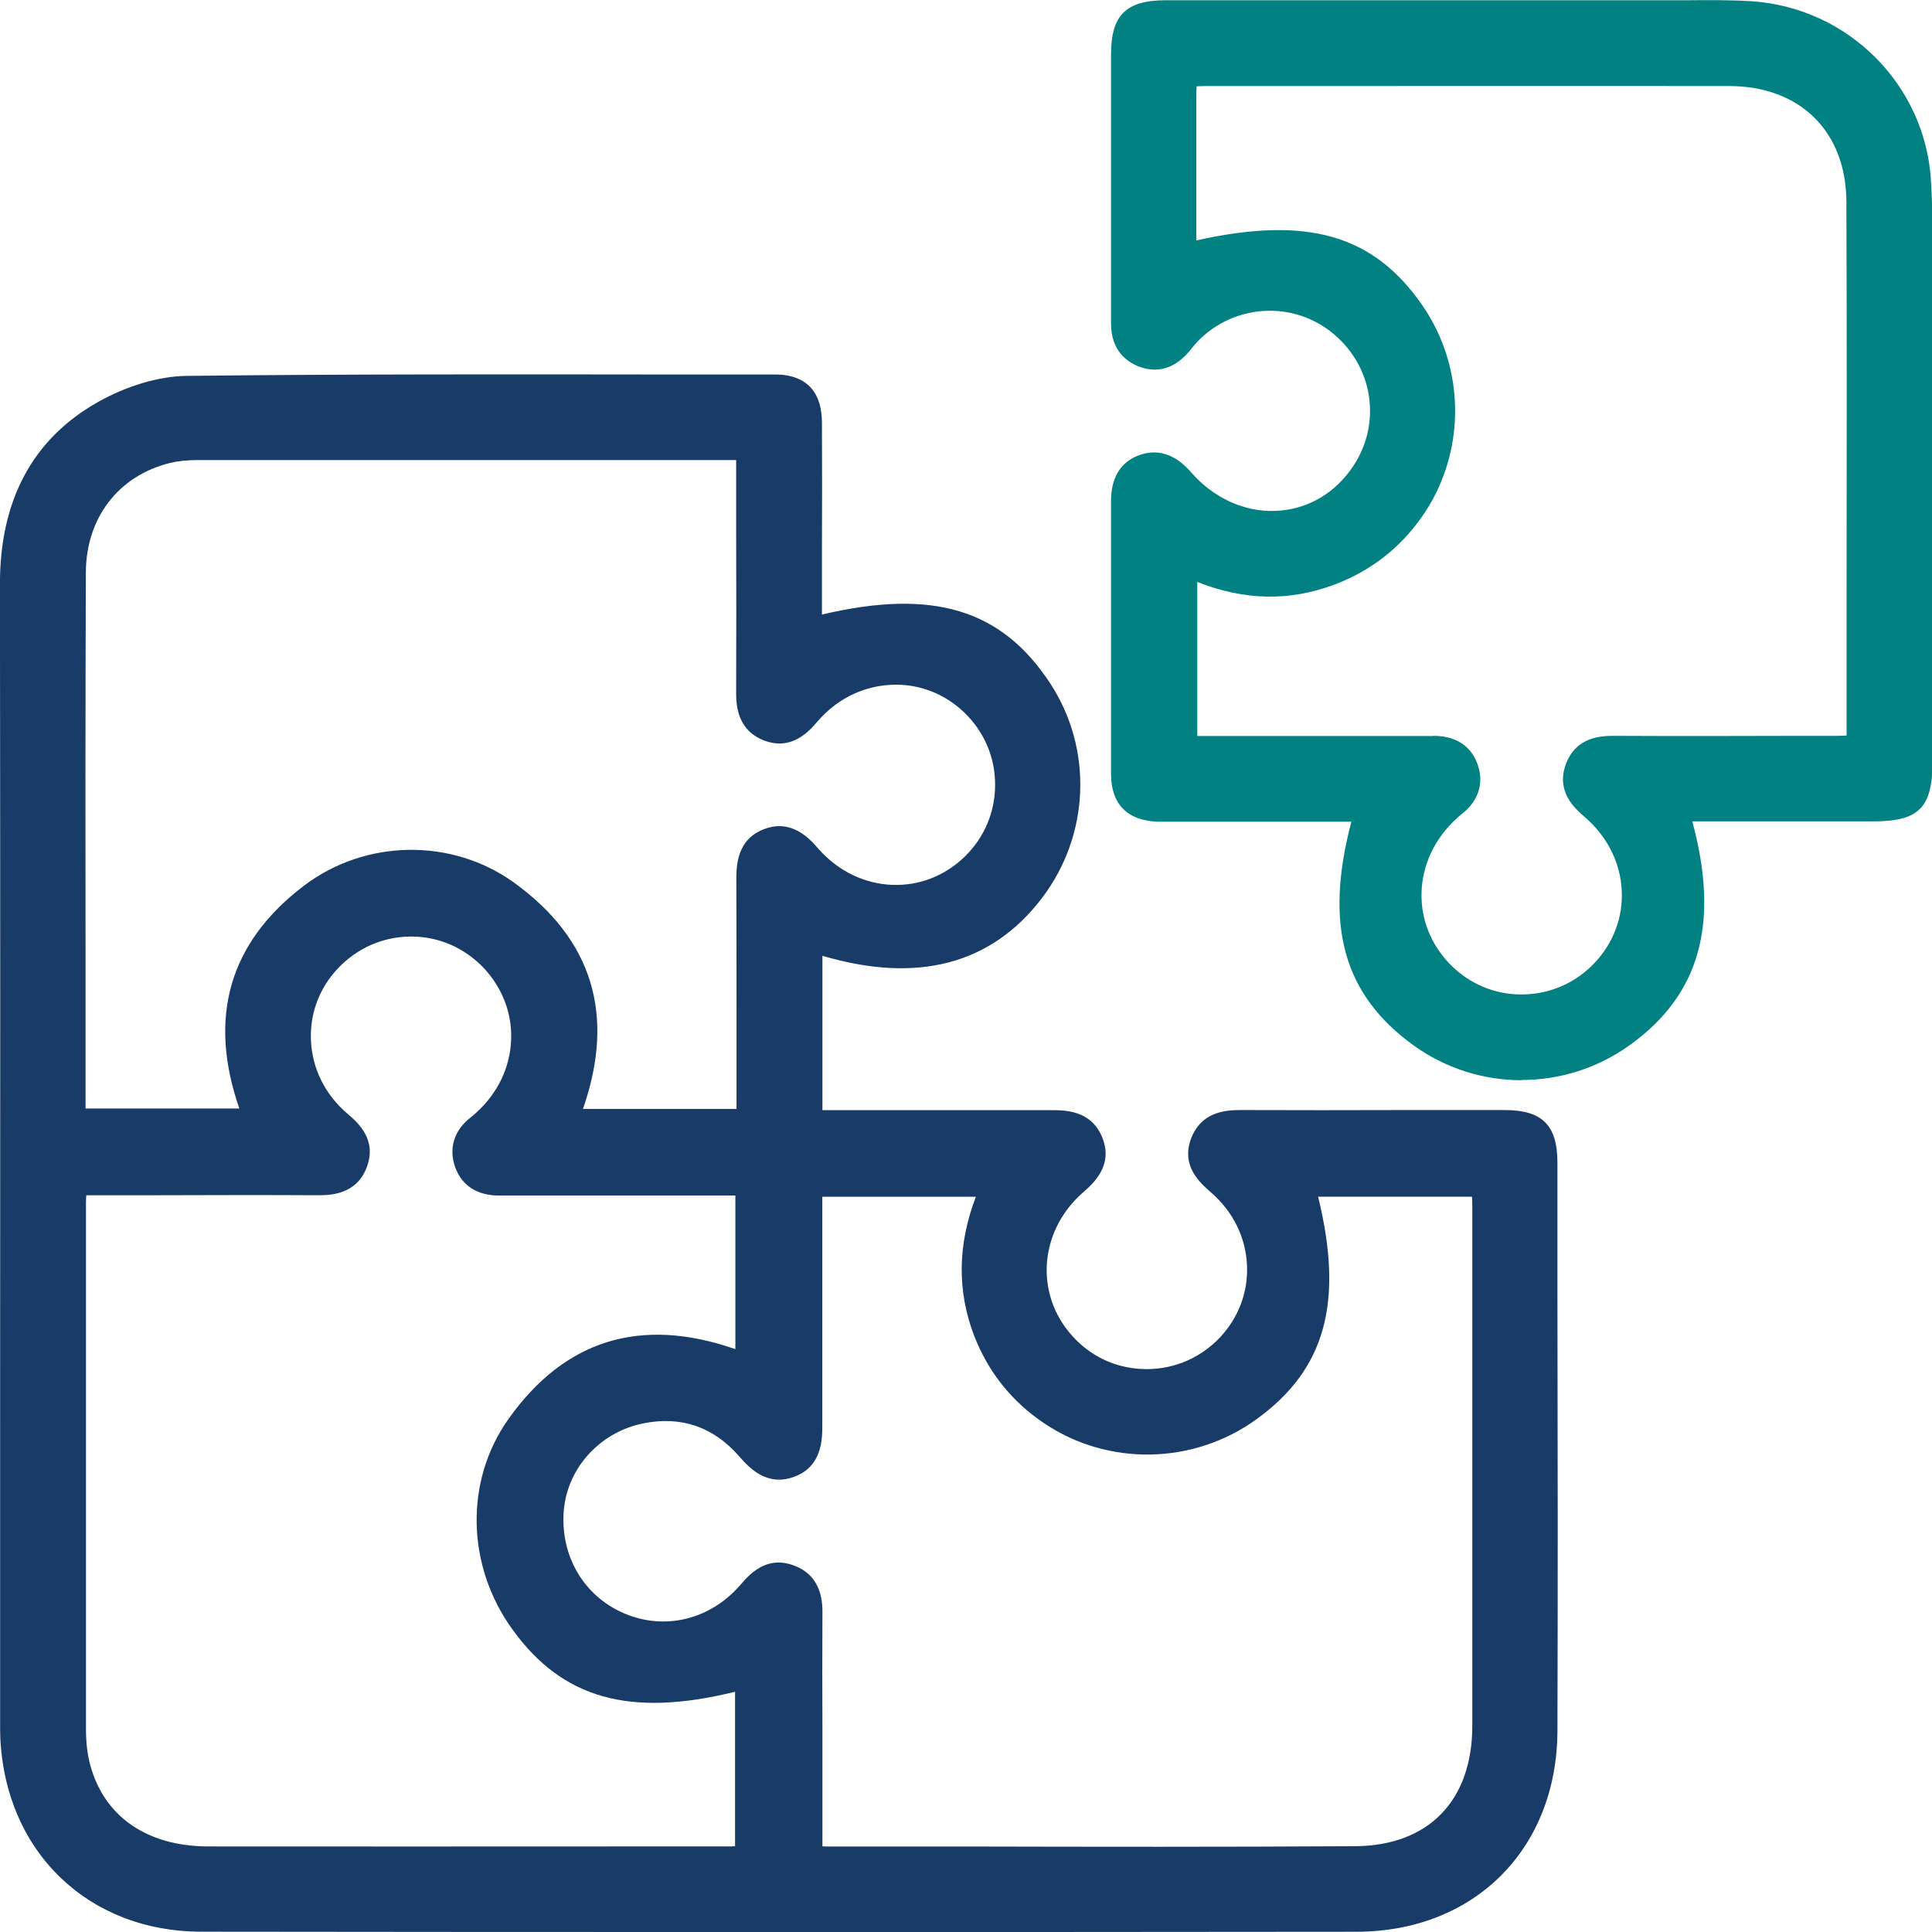
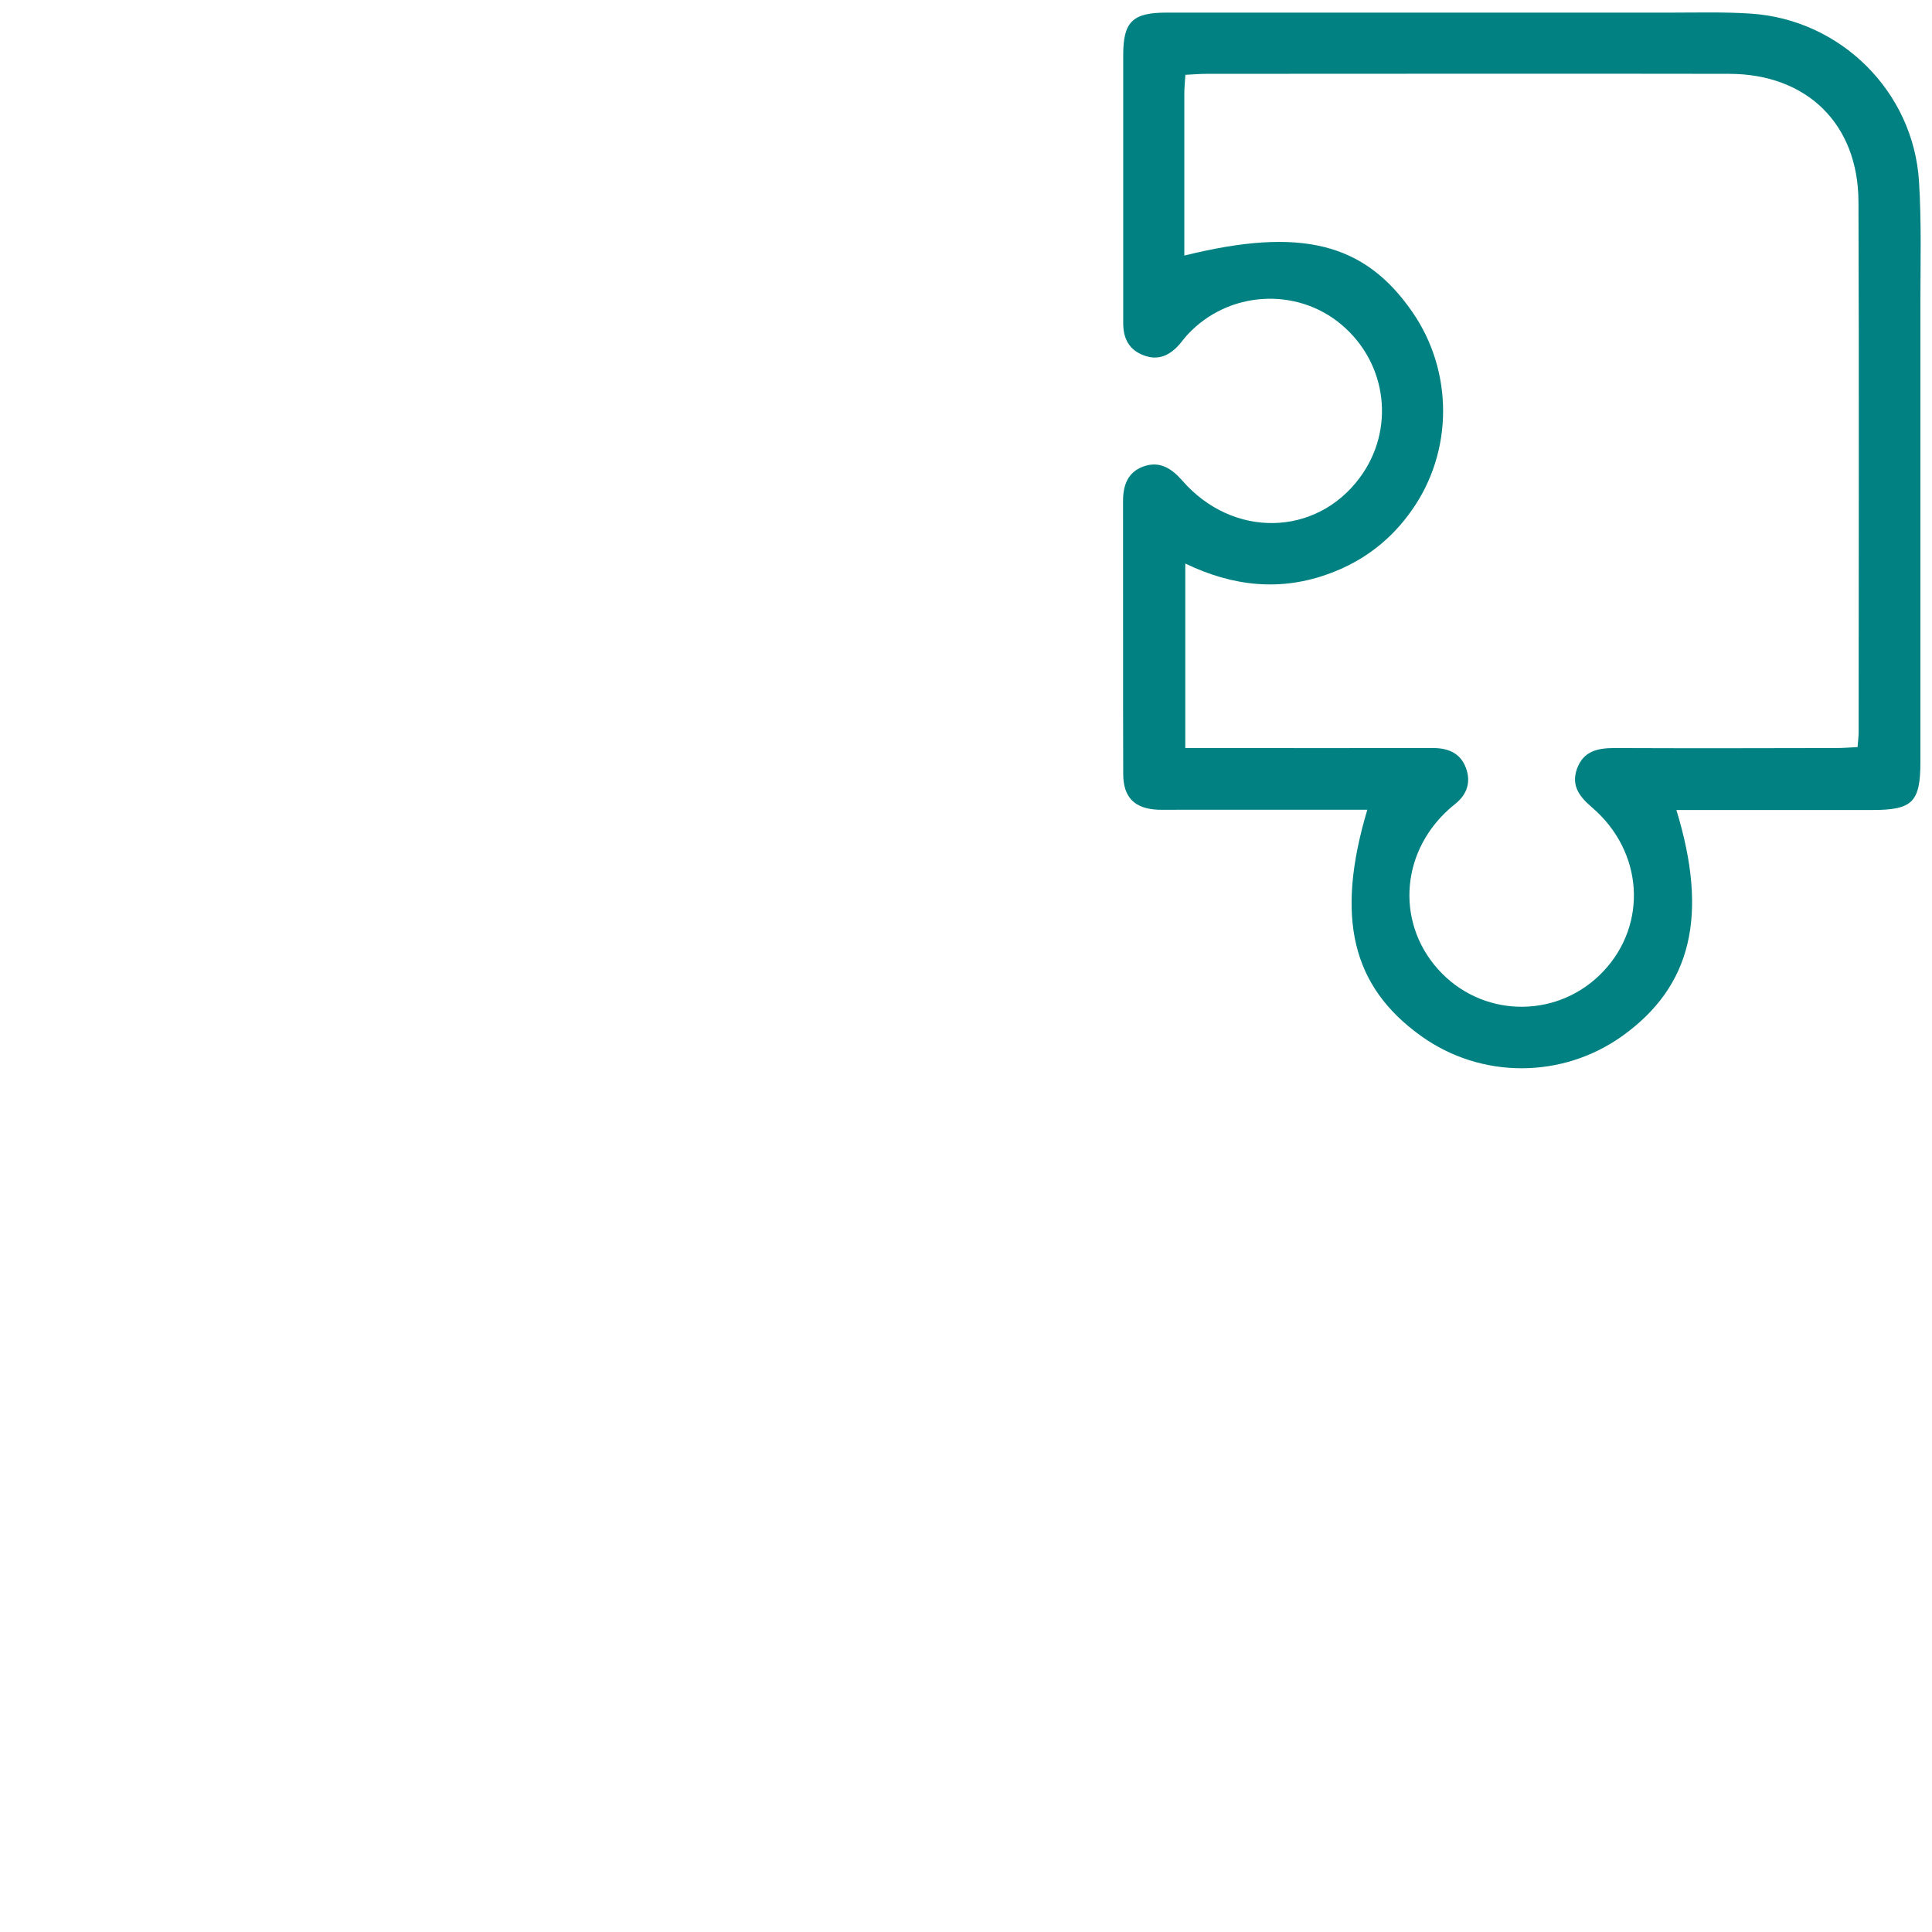
<svg xmlns="http://www.w3.org/2000/svg" width="32" height="32" viewBox="0 0 32 32">
  <title>icon_ourfunction-12</title>
-   <path fill="#183b67" d="M4.254 18.567c-0.603-1.473-0.387-2.752 0.902-3.729 0.951-0.72 2.282-0.743 3.246-0.047 1.349 0.975 1.583 2.279 0.967 3.778h3.033v-0.379c0-1.201 0.005-2.401-0.003-3.602 0-0.291 0.029-0.556 0.34-0.668 0.294-0.107 0.483 0.062 0.668 0.273 0.73 0.834 1.944 0.894 2.716 0.143 0.754-0.735 0.751-1.946-0.010-2.674-0.777-0.743-1.998-0.673-2.716 0.161-0.182 0.21-0.369 0.377-0.668 0.257-0.296-0.117-0.33-0.364-0.33-0.642 0.005-1.211 0-2.422 0-3.636v-0.364c-0.114-0.008-0.182-0.018-0.249-0.018-2.955 0-5.912 0-8.867 0-0.169 0-0.34 0.013-0.504 0.055-0.941 0.231-1.546 0.993-1.551 2.011-0.010 2.955-0.005 5.909-0.003 8.867 0 0.065 0.013 0.13 0.021 0.213h3.007zM12.383 19.604h-0.447c-1.221 0-2.445 0-3.669 0-0.255 0-0.45-0.094-0.535-0.333-0.086-0.236-0.016-0.444 0.19-0.603 0.036-0.029 0.070-0.057 0.104-0.088 0.811-0.735 0.865-1.923 0.122-2.695-0.741-0.769-1.962-0.759-2.697 0.023-0.728 0.777-0.657 1.975 0.171 2.69 0.21 0.182 0.379 0.364 0.268 0.665-0.109 0.299-0.353 0.338-0.634 0.338-1.211-0.005-2.422 0-3.636 0h-0.374c-0.010 0.127-0.021 0.216-0.021 0.304 0 2.91 0 5.821 0 8.729 0 0.213 0.021 0.434 0.075 0.637 0.252 0.954 1.037 1.505 2.152 1.507 2.864 0.005 5.73 0 8.594 0 0.109 0 0.221-0.010 0.33-0.016v-3.004c-1.819 0.502-2.908 0.239-3.724-0.886-0.696-0.962-0.759-2.276-0.070-3.248 0.972-1.377 2.284-1.609 3.799-0.99v-3.033zM13.42 19.62c0 1.354-0.003 2.666 0 3.979 0 0.288-0.029 0.559-0.338 0.673-0.307 0.112-0.502-0.070-0.694-0.288-0.47-0.535-1.073-0.746-1.772-0.608-0.806 0.161-1.408 0.837-1.476 1.614-0.073 0.845 0.364 1.59 1.117 1.915s1.596 0.125 2.152-0.52c0.179-0.208 0.366-0.379 0.665-0.268 0.296 0.109 0.346 0.353 0.343 0.634-0.005 0.86 0 1.72 0 2.58v1.429c0.109 0.010 0.184 0.026 0.262 0.026 2.921 0 5.842 0.010 8.763-0.005 1.333-0.008 2.139-0.85 2.139-2.191 0.003-2.877 0-5.751 0-8.628 0-0.109-0.010-0.218-0.018-0.34h-2.996c0.504 1.829 0.249 2.908-0.878 3.721-0.974 0.707-2.284 0.735-3.282 0.068-0.504-0.338-0.868-0.787-1.089-1.354-0.32-0.826-0.236-1.637 0.146-2.438h-3.048zM13.427 15.556v3.030h0.364c1.211 0 2.425 0.003 3.636 0 0.278 0 0.53 0.034 0.65 0.322 0.127 0.309-0.055 0.504-0.27 0.696-0.832 0.733-0.884 1.946-0.127 2.718 0.735 0.748 1.952 0.735 2.674-0.029 0.733-0.774 0.665-1.975-0.153-2.692-0.205-0.179-0.39-0.359-0.281-0.663 0.112-0.314 0.372-0.353 0.663-0.353 1.45 0.005 2.9 0 4.35 0 0.507 0 0.673 0.166 0.673 0.67 0 3.137 0.010 6.276 0 9.412-0.008 1.832-1.297 3.124-3.129 3.126-6.377 0.008-12.754 0.008-19.129 0-1.788 0-3.056-1.24-3.134-3.025-0.003-0.081-0.003-0.159-0.003-0.239 0-6.286 0.003-12.572-0.003-18.859 0-1.229 0.437-2.227 1.52-2.838 0.408-0.231 0.912-0.403 1.375-0.408 3.251-0.036 6.502-0.023 9.753-0.023 0.39 0 0.566 0.192 0.569 0.6 0.005 1.019 0 2.040 0 3.059v0.374c1.902-0.507 3.025-0.21 3.812 0.988 0.676 1.026 0.624 2.352-0.133 3.337-0.832 1.084-2.040 1.354-3.672 0.795z" />
-   <path fill="#183b67" d="M12.988 32c-3.196 0-6.419 0-9.649-0.005-1.879 0-3.251-1.325-3.334-3.217-0.003-0.083-0.003-0.164-0.003-0.247v-4.878c0.003-4.659 0.003-9.321-0.003-13.981 0-1.39 0.543-2.404 1.622-3.012 0.478-0.27 1.013-0.429 1.471-0.434 2.684-0.031 5.413-0.026 8.051-0.023h1.702c0.348 0 0.767 0.14 0.769 0.8 0.003 0.712 0.003 1.424 0 2.134v1.042c1.837-0.434 2.975-0.088 3.778 1.136 0.717 1.091 0.66 2.523-0.14 3.568-0.839 1.094-2.061 1.411-3.63 0.948v2.557h1.128c0.891 0 1.78 0 2.671 0 0.208 0 0.65-0.003 0.834 0.447 0.192 0.468-0.143 0.764-0.325 0.923-0.364 0.322-0.574 0.756-0.593 1.219-0.016 0.45 0.153 0.878 0.476 1.206 0.312 0.32 0.73 0.494 1.18 0.494 0.005 0 0.010 0 0.016 0 0.455-0.005 0.878-0.19 1.193-0.52 0.312-0.33 0.473-0.756 0.452-1.203-0.021-0.46-0.231-0.886-0.593-1.201-0.187-0.164-0.496-0.434-0.338-0.881 0.177-0.489 0.631-0.486 0.85-0.486 0.886 0.003 1.772 0.003 2.658 0h1.692c0.621 0 0.873 0.252 0.873 0.871v2.282c0.005 2.378 0.008 4.753 0 7.131-0.008 1.957-1.377 3.324-3.329 3.326-3.118 0.003-6.286 0.005-9.483 0.005zM8.724 6.601c-1.866 0-3.758 0.005-5.624 0.026-0.392 0.005-0.858 0.143-1.279 0.382-0.956 0.541-1.421 1.411-1.419 2.664 0.005 4.659 0.005 9.321 0.003 13.981v4.878c0 0.075 0 0.153 0.003 0.229 0.075 1.694 1.253 2.833 2.934 2.835 6.458 0.008 12.895 0.008 19.129 0 1.718 0 2.924-1.206 2.929-2.926 0.008-2.375 0.005-4.753 0.005-7.128v-2.282c0-0.395-0.078-0.468-0.476-0.47h-1.692c-0.886 0-1.772 0-2.658-0.003h-0.008c-0.296 0-0.405 0.052-0.465 0.221-0.057 0.161 0.005 0.255 0.224 0.444 0.442 0.387 0.702 0.915 0.728 1.484 0.026 0.556-0.174 1.089-0.561 1.497-0.39 0.411-0.915 0.639-1.479 0.644-0.008 0-0.013 0-0.021 0-0.556 0-1.076-0.218-1.463-0.613-0.4-0.408-0.608-0.941-0.59-1.502 0.021-0.574 0.278-1.11 0.728-1.505 0.236-0.21 0.283-0.312 0.218-0.47-0.062-0.153-0.179-0.205-0.463-0.2-0.891 0.003-1.783 0.003-2.674 0h-1.528v-3.511l0.265 0.091c1.541 0.525 2.669 0.288 3.448-0.728 0.707-0.923 0.756-2.141 0.122-3.103-0.738-1.125-1.78-1.388-3.594-0.904l-0.252 0.068v-1.559c0-0.712 0-1.421 0-2.133 0-0.335-0.13-0.4-0.369-0.4h-1.702c-0.8 0-1.609-0.003-2.422-0.003zM18.77 30.989c-0.925 0-1.848 0-2.755 0h-2.331c-0.060 0-0.12-0.008-0.187-0.018l-0.275-0.029v-2.339c0-0.618 0-1.234 0-1.853 0-0.309-0.070-0.392-0.213-0.444-0.156-0.057-0.252-0.013-0.444 0.21-0.611 0.707-1.546 0.933-2.383 0.574-0.834-0.359-1.32-1.188-1.24-2.115 0.075-0.878 0.751-1.616 1.637-1.793 0.764-0.151 1.442 0.081 1.962 0.673 0.213 0.242 0.314 0.291 0.476 0.234 0.159-0.060 0.208-0.172 0.205-0.483-0.005-0.962-0.003-1.923-0.003-2.9v-1.281h3.565l-0.135 0.286c-0.379 0.795-0.424 1.541-0.138 2.279 0.2 0.52 0.543 0.943 1.013 1.26 0.923 0.618 2.149 0.593 3.053-0.062 1.060-0.769 1.286-1.752 0.803-3.508l-0.070-0.252h3.448l0.018 0.301c0.005 0.083 0.010 0.161 0.010 0.239v1.177c0 2.484 0 4.966 0 7.45 0 1.468-0.897 2.383-2.339 2.391-1.221 0.008-2.453 0.008-3.677 0.008zM13.62 30.581c0.021 0 0.042 0.003 0.062 0.003h2.334c2.108 0.005 4.285 0.008 6.429-0.005 1.214-0.008 1.939-0.751 1.941-1.991 0-2.484 0-4.966 0-7.45v-1.177c0-0.047-0.003-0.094-0.005-0.14h-2.549c0.429 1.749 0.12 2.861-1.019 3.685-1.039 0.754-2.451 0.782-3.511 0.073-0.541-0.361-0.93-0.85-1.164-1.447-0.288-0.746-0.278-1.52 0.026-2.31h-2.544v0.881c0 0.977 0 1.936 0 2.898 0 0.224 0.003 0.689-0.468 0.86-0.463 0.169-0.754-0.164-0.912-0.343-0.426-0.486-0.959-0.668-1.583-0.543-0.715 0.143-1.255 0.733-1.318 1.434-0.065 0.754 0.325 1.424 0.998 1.713s1.427 0.104 1.923-0.468c0.151-0.174 0.429-0.496 0.889-0.325 0.476 0.177 0.476 0.629 0.473 0.821-0.003 0.616-0.003 1.234 0 1.85v1.98zM7.118 30.987c-1.221 0-2.443 0-3.662-0.003-1.214 0-2.069-0.605-2.347-1.655-0.055-0.203-0.081-0.434-0.081-0.689-0.005-2.695-0.003-5.39 0-8.084v-0.647c0-0.065 0.005-0.13 0.013-0.205l0.023-0.299h1.559c0.878 0 1.757 0 2.638 0 0.273-0.005 0.387-0.047 0.444-0.208 0.057-0.156 0.013-0.252-0.21-0.444-0.447-0.385-0.709-0.912-0.738-1.481-0.029-0.554 0.166-1.086 0.554-1.497 0.395-0.421 0.925-0.655 1.497-0.657 0.566 0 1.097 0.221 1.492 0.631 0.392 0.405 0.598 0.933 0.577 1.486-0.021 0.567-0.273 1.099-0.712 1.494-0.036 0.034-0.075 0.068-0.114 0.099-0.182 0.14-0.159 0.281-0.125 0.374 0.036 0.099 0.104 0.2 0.346 0.2v0c0.923-0.003 1.845 0 2.768 0h1.549v3.532l-0.275-0.112c-1.518-0.621-2.682-0.32-3.56 0.92-0.624 0.884-0.598 2.097 0.070 3.017 0.761 1.052 1.777 1.289 3.508 0.811l0.252-0.070v3.459l-0.294 0.016c-0.078 0.005-0.159 0.010-0.236 0.010h-1.858c-1.024 0-2.048 0-3.074 0zM1.429 19.804c-0.003 0.036-0.005 0.070-0.005 0.104v0.647c0 2.695 0 5.39 0 8.082 0 0.221 0.023 0.418 0.068 0.587 0.229 0.863 0.941 1.357 1.959 1.359 2.245 0.003 4.49 0 6.736 0h1.858c0.044 0 0.088 0 0.13-0.005v-2.557c-1.746 0.429-2.859 0.114-3.685-1.029-0.767-1.058-0.795-2.458-0.073-3.482 0.933-1.32 2.196-1.71 3.763-1.164v-2.544h-1.149c-0.923 0-1.842 0-2.765 0h-0.003c-0.356 0-0.613-0.164-0.722-0.465-0.114-0.314-0.021-0.616 0.255-0.829 0.031-0.023 0.062-0.052 0.091-0.078 0.359-0.325 0.564-0.754 0.579-1.214 0.016-0.442-0.151-0.865-0.465-1.195-0.317-0.327-0.738-0.509-1.19-0.509h-0.010c-0.46 0.003-0.889 0.192-1.206 0.53-0.312 0.33-0.468 0.759-0.444 1.203 0.023 0.46 0.236 0.886 0.6 1.198 0.174 0.148 0.496 0.426 0.325 0.886-0.174 0.47-0.624 0.468-0.824 0.468-0.878-0.005-1.757-0.003-2.635 0h-1.188zM12.598 18.768h-3.529l0.112-0.275c0.616-1.499 0.32-2.658-0.899-3.539-0.889-0.642-2.126-0.626-3.007 0.044-1.164 0.884-1.44 2.027-0.837 3.495l0.112 0.275h-3.485l-0.029-0.252c-0.008-0.057-0.013-0.109-0.013-0.161v-2.193c-0.003-2.224-0.005-4.449 0.003-6.673 0.005-1.102 0.657-1.946 1.702-2.204 0.161-0.039 0.34-0.060 0.551-0.060 2.955-0.003 5.912-0.003 8.867 0 0.049 0 0.099 0.005 0.164 0.010l0.286 0.023v1.518c0 0.889 0 1.777 0 2.666 0 0.291 0.044 0.392 0.203 0.455 0.156 0.062 0.257 0.016 0.444-0.203 0.387-0.452 0.92-0.715 1.497-0.743 0.564-0.026 1.099 0.174 1.51 0.566 0.408 0.39 0.634 0.915 0.637 1.479 0 0.564-0.218 1.089-0.624 1.484-0.408 0.398-0.938 0.603-1.499 0.582-0.574-0.023-1.11-0.283-1.505-0.735-0.197-0.223-0.296-0.273-0.45-0.216-0.164 0.060-0.21 0.166-0.208 0.478 0.005 0.878 0.005 1.759 0.003 2.638v1.544zM9.657 18.367h2.542v-1.146c0-0.878 0-1.757-0.003-2.635 0-0.223-0.005-0.686 0.473-0.858 0.452-0.164 0.746 0.169 0.886 0.33 0.322 0.366 0.756 0.579 1.219 0.598 0.45 0.018 0.876-0.148 1.206-0.468 0.325-0.317 0.504-0.741 0.502-1.195 0-0.455-0.184-0.878-0.512-1.193-0.33-0.317-0.764-0.481-1.214-0.457-0.465 0.023-0.897 0.236-1.214 0.605-0.138 0.161-0.429 0.496-0.894 0.314-0.457-0.182-0.457-0.618-0.455-0.829 0.003-0.889 0.003-1.777 0-2.664v-1.149c-0.018 0-0.034 0-0.049 0-2.955 0-5.912 0-8.867 0-0.177 0-0.327 0.016-0.457 0.047-0.858 0.21-1.395 0.91-1.398 1.816-0.008 2.224-0.008 4.446-0.005 6.671v2.193s0 0.008 0 0.013h2.547c-0.525-1.512-0.166-2.752 1.071-3.69 1.021-0.774 2.453-0.793 3.482-0.049 1.297 0.938 1.679 2.193 1.141 3.739z" />
  <path fill="#018181" d="M19.63 12.39h0.408c1.234 0 2.466 0.003 3.7 0 0.252 0 0.45 0.086 0.541 0.325 0.088 0.234 0.023 0.444-0.179 0.603-0.036 0.029-0.070 0.057-0.104 0.088-0.824 0.743-0.873 1.946-0.112 2.718 0.741 0.748 1.946 0.733 2.671-0.034 0.741-0.785 0.663-1.985-0.182-2.713-0.203-0.174-0.353-0.353-0.255-0.639 0.107-0.301 0.346-0.348 0.626-0.348 1.221 0.005 2.443 0.003 3.667 0 0.12 0 0.236-0.010 0.356-0.016 0.008-0.109 0.018-0.177 0.018-0.242 0-2.931 0.008-5.863-0.003-8.794-0.005-1.286-0.855-2.113-2.141-2.115-2.885-0.005-5.769 0-8.656 0-0.112 0-0.221 0.010-0.351 0.016-0.008 0.12-0.018 0.218-0.018 0.317 0 0.889 0 1.78 0 2.677 1.928-0.478 2.986-0.213 3.778 0.936 0.681 0.985 0.678 2.308-0.010 3.282-0.34 0.486-0.79 0.834-1.346 1.042-0.819 0.309-1.616 0.221-2.406-0.159v3.056zM27.764 13.409c0.538 1.752 0.252 2.926-0.886 3.745-0.998 0.717-2.341 0.72-3.337 0.008-1.149-0.821-1.427-1.965-0.894-3.75h-3.121c-0.114 0-0.226 0.003-0.34 0-0.39-0.016-0.582-0.2-0.582-0.595-0.005-1.505 0-3.012-0.003-4.517 0-0.262 0.078-0.478 0.333-0.572 0.27-0.099 0.468 0.026 0.65 0.234 0.834 0.956 2.209 0.93 2.936-0.047 0.59-0.793 0.463-1.892-0.299-2.536-0.746-0.631-1.876-0.561-2.547 0.159-0.047 0.049-0.086 0.104-0.13 0.156-0.161 0.187-0.351 0.286-0.6 0.192-0.244-0.091-0.34-0.281-0.34-0.53 0-0.995 0-1.993 0-2.988 0-0.486 0-0.974 0-1.46 0-0.546 0.156-0.699 0.712-0.699 2.783 0 5.569 0 8.352 0 0.442 0 0.884-0.013 1.323 0.016 1.494 0.094 2.703 1.292 2.794 2.783 0.042 0.665 0.023 1.336 0.023 2.004 0 2.536 0 5.073 0 7.609 0 0.665-0.133 0.795-0.793 0.795-1.076 0-2.149 0-3.251 0z" />
-   <path fill="#018181" d="M25.202 17.892c-0.624 0-1.245-0.19-1.777-0.569-1.169-0.837-1.497-1.988-1.042-3.713h-2.96c-0.083 0-0.164 0-0.247 0-0.507-0.018-0.774-0.294-0.774-0.793 0-0.798 0-1.598 0-2.396 0-0.707 0-1.414 0-2.12 0-0.39 0.156-0.647 0.463-0.761 0.465-0.171 0.769 0.177 0.871 0.291 0.369 0.421 0.881 0.652 1.39 0.631 0.491-0.018 0.93-0.255 1.234-0.665 0.53-0.712 0.416-1.687-0.268-2.263-0.67-0.566-1.668-0.504-2.274 0.14-0.023 0.026-0.047 0.055-0.070 0.083-0.018 0.023-0.036 0.047-0.055 0.068-0.299 0.351-0.613 0.327-0.821 0.249-0.216-0.081-0.47-0.273-0.47-0.717v-3.443c0-0.338 0-0.676 0-1.011 0-0.655 0.249-0.899 0.912-0.899 2.783 0 5.569 0 8.352 0h0.304c0.338-0.003 0.686-0.005 1.032 0.016 1.603 0.101 2.885 1.38 2.981 2.97 0.031 0.517 0.029 1.039 0.026 1.546 0 0.156 0 0.312 0 0.468 0 2.173 0 4.348 0 6.52v1.086c0 0.772-0.224 0.995-0.993 0.995h-2.986c0.457 1.692 0.125 2.874-1.037 3.706-0.535 0.385-1.164 0.577-1.79 0.577zM19.524 13.209h3.391l-0.075 0.257c-0.507 1.702-0.26 2.76 0.819 3.532 0.928 0.663 2.175 0.66 3.103-0.008 1.073-0.772 1.325-1.858 0.813-3.521l-0.081-0.26h3.521c0.546 0 0.593-0.044 0.593-0.595v-1.086c0-2.172 0-4.348 0-6.52 0-0.156 0-0.314 0-0.47 0.003-0.499 0.005-1.016-0.026-1.52-0.086-1.39-1.206-2.508-2.606-2.596-0.333-0.021-0.673-0.018-1.003-0.018h-0.307c-2.783 0-5.569 0-8.352 0-0.444 0-0.509 0.065-0.512 0.502 0 0.338 0 0.673 0 1.011v3.438c0 0.231 0.109 0.304 0.213 0.343 0.12 0.044 0.226 0.039 0.377-0.135l0.047-0.057c0.029-0.036 0.057-0.070 0.088-0.104 0.751-0.803 1.991-0.878 2.825-0.174 0.847 0.717 0.988 1.923 0.33 2.809-0.374 0.502-0.936 0.803-1.541 0.826-0.631 0.023-1.258-0.255-1.707-0.769-0.184-0.21-0.301-0.226-0.429-0.179-0.107 0.039-0.203 0.112-0.203 0.385 0 0.707 0 1.414 0 2.123 0 0.798 0 1.596 0 2.396 0 0.281 0.104 0.385 0.39 0.395 0.075 0.003 0.153 0 0.229 0h0.104zM25.202 16.873c-0.551 0-1.071-0.216-1.46-0.611-0.4-0.405-0.611-0.933-0.595-1.489 0.016-0.574 0.27-1.112 0.717-1.518 0.036-0.034 0.075-0.065 0.114-0.096 0.135-0.107 0.174-0.226 0.117-0.377-0.036-0.096-0.107-0.195-0.351-0.195h-0.003c-0.946 0.003-1.894 0.003-2.843 0h-1.466v-3.576l0.286 0.138c0.787 0.377 1.523 0.426 2.25 0.153 0.515-0.195 0.936-0.52 1.253-0.972 0.639-0.907 0.644-2.136 0.010-3.053-0.748-1.084-1.715-1.312-3.565-0.855l-0.249 0.062v-0.795c0-0.715 0-1.427 0-2.139 0-0.073 0.005-0.143 0.010-0.224l0.018-0.286 0.301-0.016c0.083-0.005 0.161-0.010 0.239-0.010h2.134c2.175 0 4.348 0 6.523 0 1.395 0 2.336 0.933 2.341 2.315 0.008 2.141 0.008 4.285 0.005 6.427v2.367c0 0.049-0.005 0.101-0.013 0.164l-0.021 0.27-0.288 0.013c-0.086 0.005-0.169 0.010-0.252 0.010h-0.603c-1.021 0-2.043 0.003-3.064 0-0.296 0-0.385 0.068-0.437 0.213-0.052 0.151-0.008 0.247 0.195 0.421 0.457 0.392 0.728 0.928 0.756 1.502 0.029 0.554-0.169 1.086-0.559 1.499-0.39 0.411-0.912 0.642-1.476 0.65-0.008 0-0.016 0-0.023 0zM23.741 12.188c0.457 0 0.647 0.247 0.725 0.452 0.12 0.312 0.031 0.616-0.242 0.832-0.031 0.026-0.065 0.052-0.094 0.081-0.364 0.33-0.572 0.767-0.585 1.229-0.013 0.447 0.159 0.871 0.481 1.198 0.32 0.322 0.746 0.499 1.195 0.491 0.452-0.005 0.876-0.19 1.19-0.522s0.473-0.759 0.45-1.203c-0.023-0.465-0.244-0.897-0.618-1.219-0.153-0.133-0.47-0.405-0.312-0.858 0.172-0.483 0.616-0.481 0.816-0.481 1.019 0.005 2.040 0.003 3.061 0h0.603c0.057 0 0.114-0.003 0.174-0.005 0-0.018 0-0.036 0-0.052v-2.367c0.003-2.141 0.005-4.283-0.003-6.424-0.005-1.162-0.767-1.915-1.944-1.915-2.175-0.003-4.348 0-6.523 0h-2.134c-0.052 0-0.107 0.003-0.161 0.005-0.003 0.044-0.005 0.086-0.005 0.127 0 0.712 0 1.424 0 2.139v0.286c1.845-0.411 2.936-0.091 3.742 1.073 0.73 1.055 0.725 2.469-0.010 3.511-0.364 0.517-0.847 0.891-1.44 1.115-0.746 0.281-1.492 0.268-2.276-0.042v2.552h1.065c0.948 0 1.894 0 2.84 0h0.003z" />
</svg>